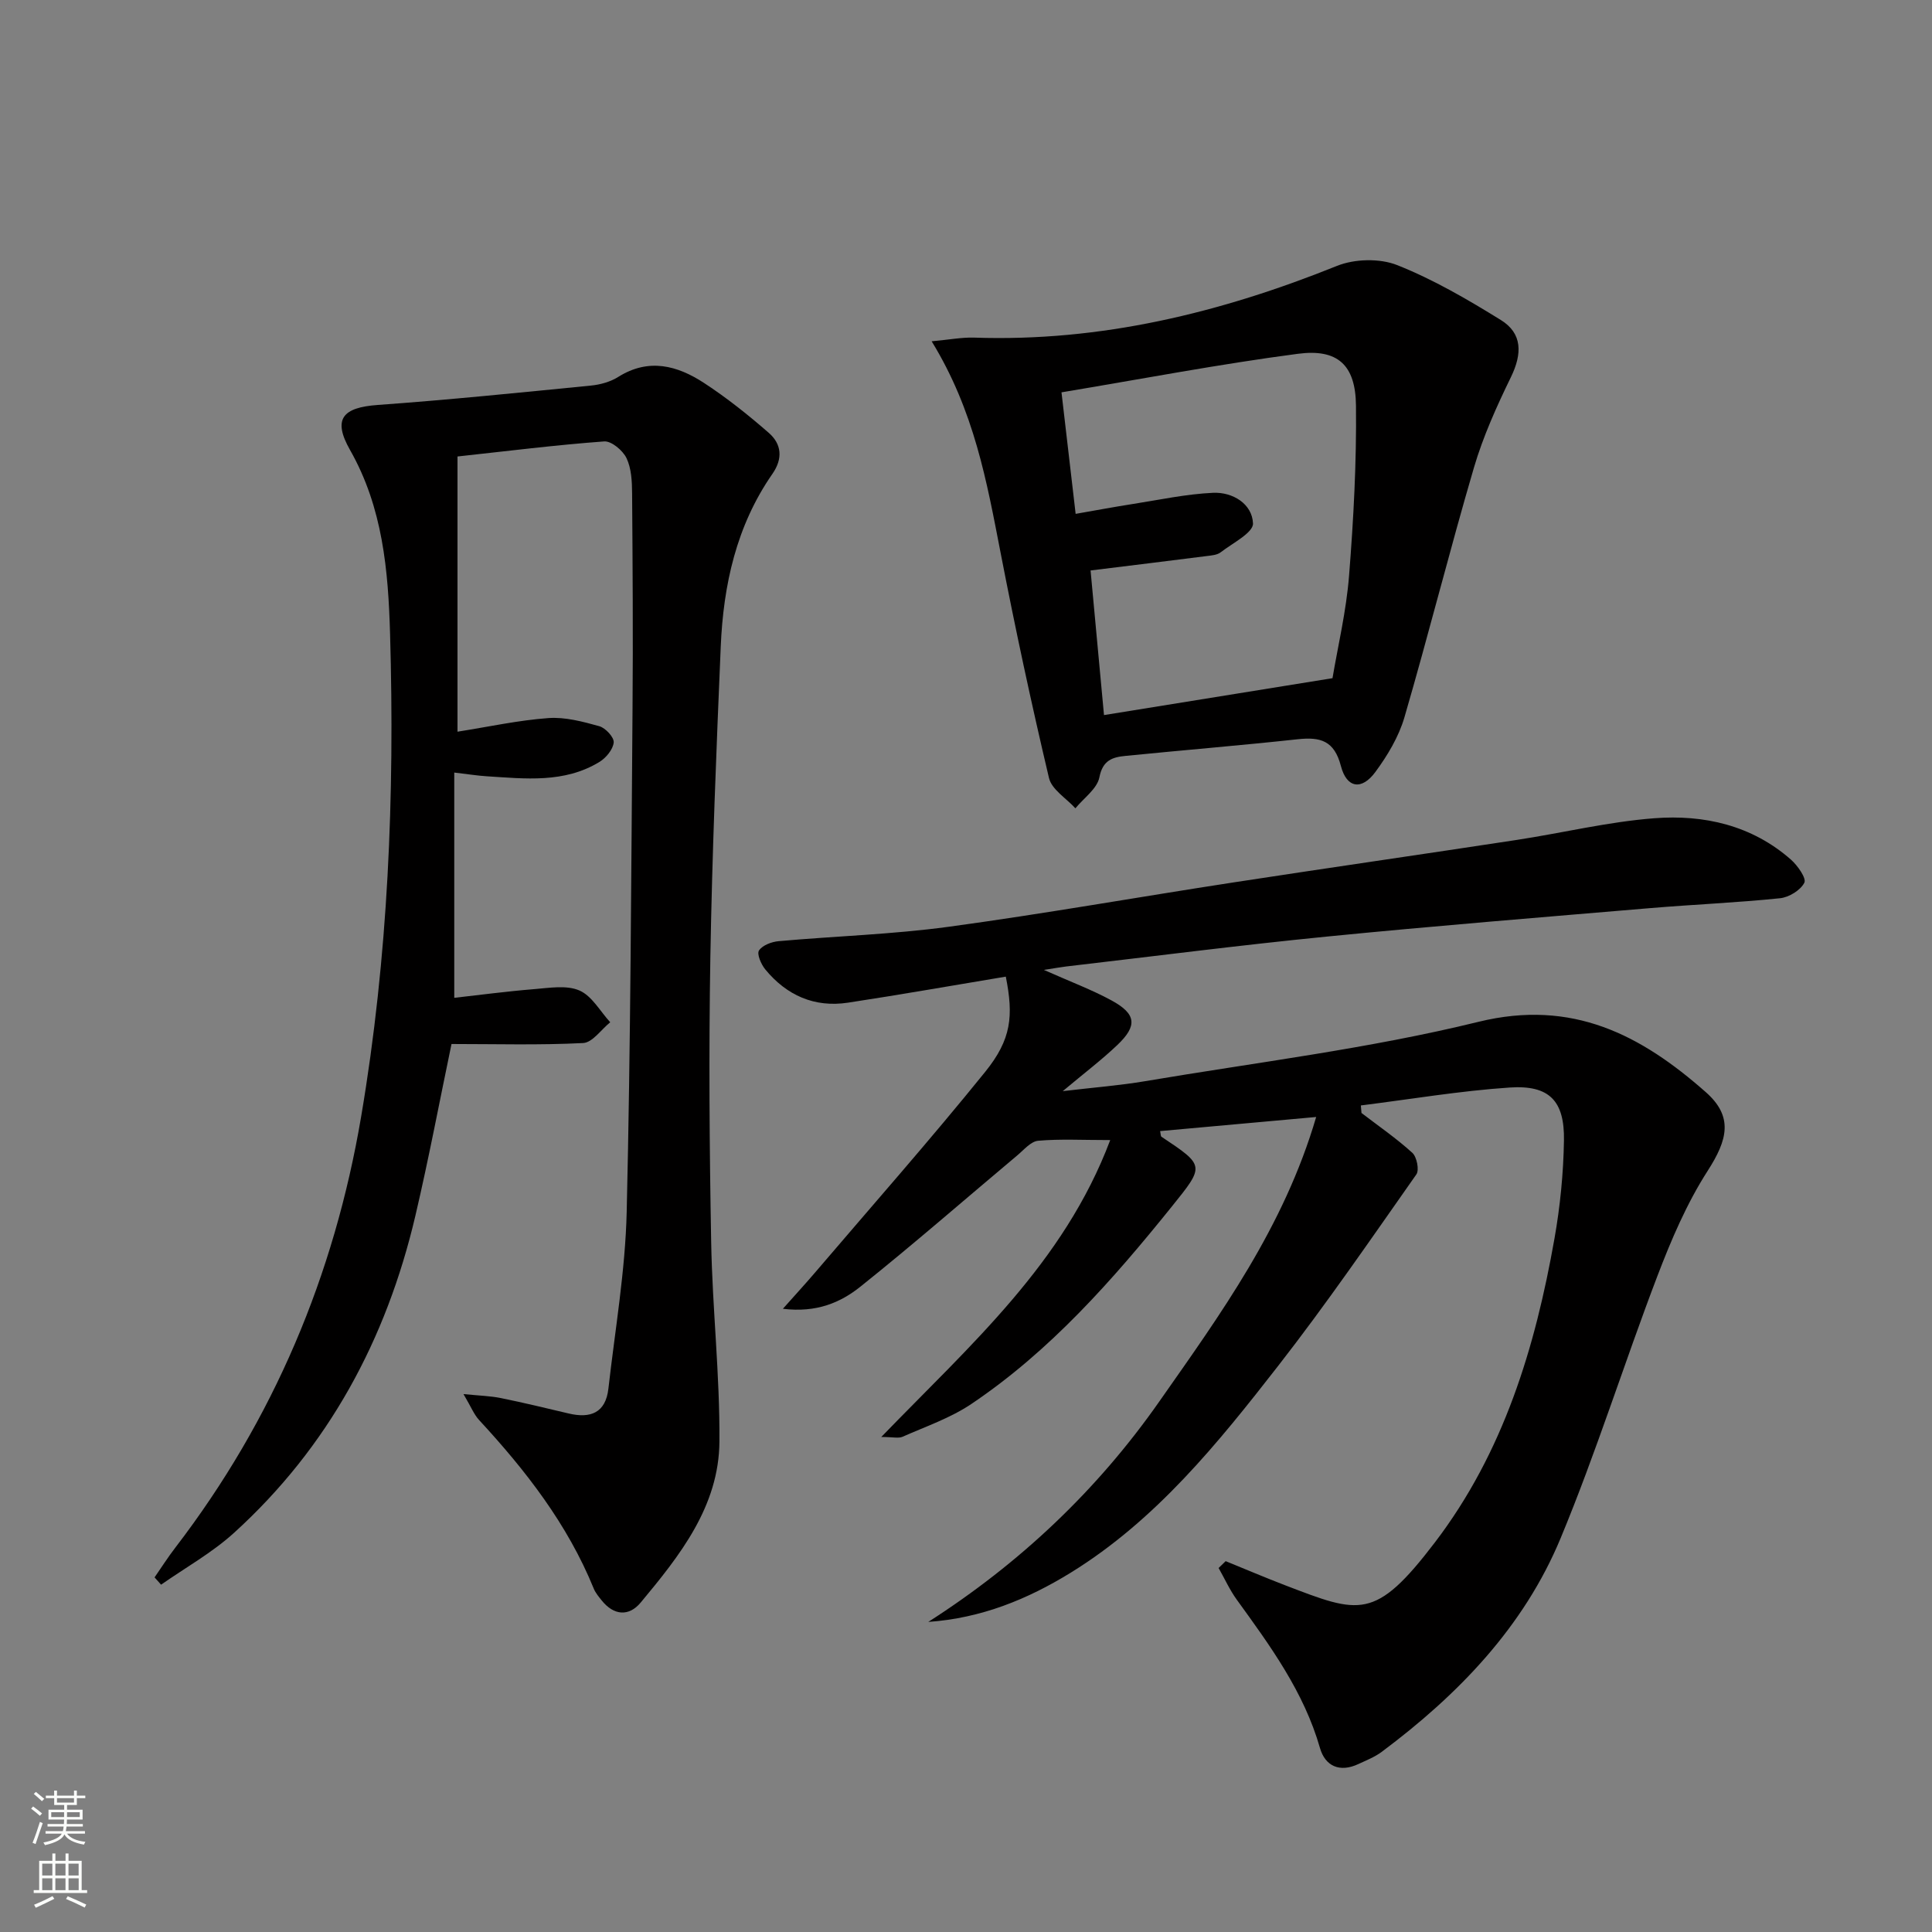
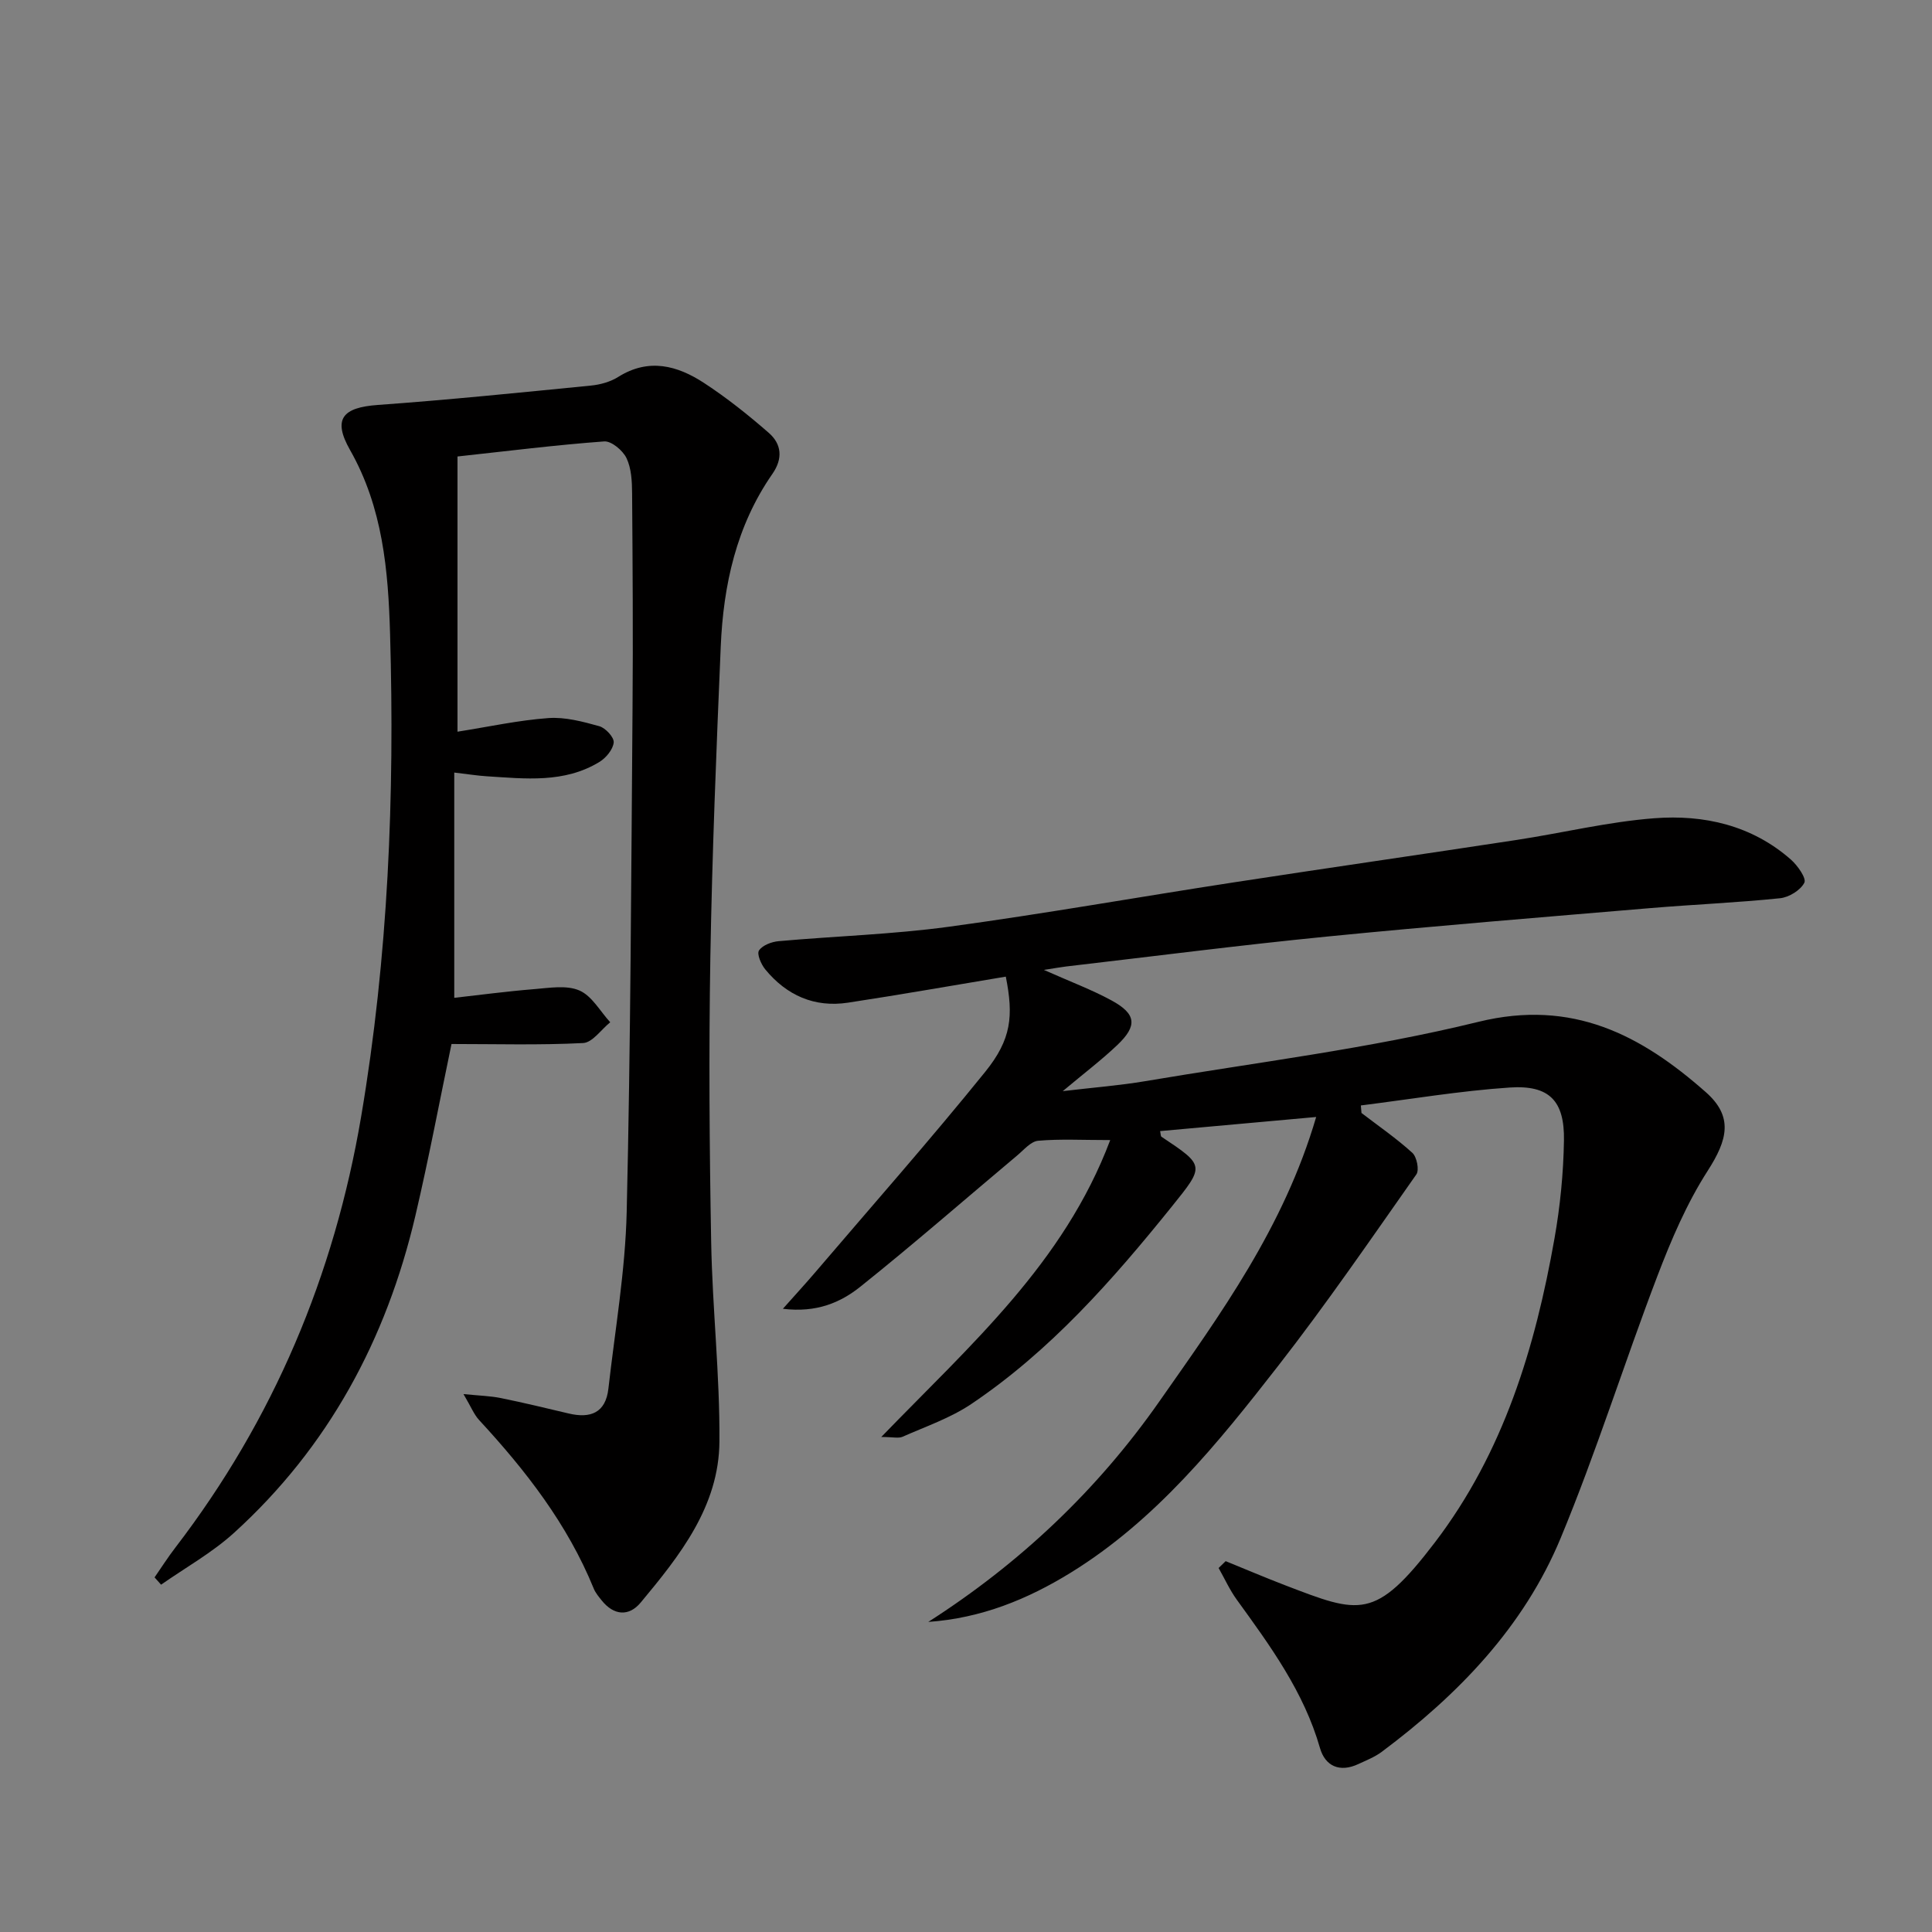
<svg xmlns="http://www.w3.org/2000/svg" enable-background="new 0 0 400 400" viewBox="0 0 400 400">
  <rect x="0" y="0" width="400" height="400" fill="#808080" stroke="none" />
  <g fill="#010000">
    <path d="m253.76 323.22c4.09 1.66 8.16 3.4 12.28 4.98 15.48 5.93 18.63 7.4 31.04-8.86 14.2-18.62 20.77-40.31 24.76-62.93 1.18-6.67 1.85-13.5 1.96-20.28.14-8.24-3.04-11.52-11.24-10.97-10.31.69-20.54 2.43-30.81 3.71.04.52.09 1.04.13 1.56 3.54 2.71 7.24 5.26 10.53 8.25.93.85 1.47 3.57.83 4.47-9.37 13.33-18.6 26.79-28.61 39.64-12.48 16.02-25.27 31.9-42.92 42.8-8.97 5.53-18.55 9.44-29.52 10.21 18.97-12.14 34.96-27.26 47.8-45.59 12.7-18.13 25.8-36.08 32.51-58.95-11.7 1.06-21.98 1.99-32.31 2.92.13.58.09 1.04.28 1.17 9.03 6.02 8.97 5.97 2.12 14.48-12.26 15.22-25.13 29.84-41.47 40.84-4.32 2.91-9.43 4.66-14.24 6.79-.85.38-2.01.05-4.42.05 18.49-19.12 37.78-35.94 47.4-61.47-5.77 0-10.37-.26-14.91.14-1.52.13-2.95 1.87-4.31 3.01-10.82 9.08-21.46 18.37-32.49 27.19-4.09 3.27-9.05 5.45-16.06 4.59 2.71-3.05 4.77-5.29 6.75-7.61 11.76-13.78 23.76-27.37 35.14-41.45 5.44-6.74 5.88-11.56 4.26-19.71-10.87 1.81-21.75 3.73-32.66 5.39-6.96 1.06-12.73-1.51-17.15-6.9-.85-1.04-1.77-3.17-1.29-3.9.72-1.09 2.61-1.8 4.06-1.93 11.73-1.05 23.55-1.4 35.2-2.98 19.72-2.68 39.34-6.17 59.01-9.19 19.52-3 39.07-5.81 58.6-8.79 9.51-1.45 18.94-3.76 28.49-4.49 10.29-.79 20.21 1.45 28.3 8.57 1.38 1.22 3.24 3.87 2.77 4.78-.8 1.56-3.18 3.02-5.03 3.21-8.91.92-17.88 1.29-26.81 2.04-22.35 1.89-44.72 3.69-67.04 5.9-18.01 1.78-35.98 4.1-53.96 6.19-1.09.13-2.17.33-4.6.71 5.5 2.45 9.93 4.1 14.02 6.33 5.12 2.79 5.38 5.24 1.16 9.24-3.22 3.06-6.78 5.76-11.28 9.53 6.51-.77 11.82-1.18 17.04-2.06 23.05-3.9 46.37-6.73 69.02-12.29 19.49-4.78 33.71 2.76 47.07 14.55 5.74 5.06 4.54 9.85.4 16.29-4.33 6.74-7.56 14.3-10.43 21.83-6.87 18-12.63 36.44-20.01 54.21-7.64 18.42-21.22 32.44-37.06 44.27-1.44 1.07-3.18 1.75-4.83 2.52-3.84 1.8-6.86.45-7.94-3.31-3.33-11.64-10.29-21.14-17.22-30.71-1.47-2.03-2.52-4.37-3.77-6.57.5-.47.98-.94 1.46-1.42z" />
    <path d="m94.72 94.51v56.98c6.46-1.02 12.61-2.37 18.82-2.82 3.47-.25 7.12.73 10.53 1.68 1.29.36 3.09 2.3 2.99 3.37-.14 1.45-1.6 3.21-2.97 4.04-7.28 4.43-15.35 3.46-23.31 2.96-1.94-.12-3.86-.44-6.73-.77v46.64c5.16-.58 10.84-1.34 16.54-1.8 3.14-.25 6.7-.88 9.37.28 2.59 1.12 4.29 4.3 6.38 6.58-1.87 1.5-3.67 4.2-5.61 4.3-9.03.46-18.1.2-27.25.2-2.43 11.61-4.69 23.67-7.49 35.6-6 25.56-17.98 47.85-37.55 65.62-4.54 4.12-10.03 7.18-15.09 10.72-.45-.5-.9-1-1.35-1.51 1.43-2.06 2.77-4.18 4.3-6.16 20.33-26.51 32.91-56.41 38.47-89.23 5.61-33.08 6.96-66.47 5.99-99.95-.38-13.11-1.5-26.13-8.28-38.06-3.67-6.45-1.54-8.82 5.75-9.34 14.72-1.06 29.42-2.56 44.11-4.01 1.94-.19 4.04-.77 5.67-1.8 6.31-3.96 12.24-2.35 17.77 1.27 4.71 3.08 9.15 6.62 13.39 10.32 2.64 2.31 2.97 5.29.75 8.49-7.47 10.74-10.16 23.02-10.7 35.79-.91 21.44-1.78 42.9-2.15 64.36-.33 19.62-.19 39.26.17 58.88.25 13.78 1.81 27.55 1.71 41.31-.09 13.41-8.18 23.59-16.31 33.35-2.43 2.92-5.55 2.69-8.06-.44-.62-.78-1.3-1.58-1.66-2.48-5.43-13.32-14.07-24.43-23.73-34.88-1.06-1.15-1.66-2.72-3.23-5.37 3.4.34 5.6.39 7.71.82 4.72.96 9.4 2.09 14.08 3.2 4.51 1.07 7.64-.14 8.21-5.13 1.38-12.19 3.5-24.38 3.79-36.6.82-34.79.93-69.6 1.21-104.41.12-14.79.02-29.59-.09-44.38-.02-2.46-.14-5.15-1.16-7.28-.76-1.59-3.12-3.57-4.62-3.46-10.05.74-20.06 2-30.37 3.12z" />
-     <path d="m192.89 70.66c3.72-.34 6.26-.84 8.79-.76 26.21.9 50.98-5.13 75.13-14.85 3.65-1.47 8.85-1.6 12.47-.16 7.48 2.97 14.58 7.11 21.46 11.37 4.48 2.77 4.44 6.98 2.07 11.84-2.94 6.04-5.75 12.26-7.64 18.69-5.04 17.17-9.39 34.55-14.4 51.73-1.18 4.03-3.5 7.9-6.02 11.32-2.81 3.82-5.93 3.37-7.13-1.24-1.37-5.27-4.25-6.05-8.91-5.55-11.88 1.29-23.79 2.26-35.69 3.45-2.65.26-4.71.86-5.4 4.42-.46 2.38-3.23 4.3-4.97 6.43-1.89-2.08-4.91-3.89-5.47-6.28-3.66-15.47-7-31.03-10.02-46.64-2.85-14.67-5.43-29.35-14.27-43.77zm35.68 77.39c15.88-2.57 31.23-5.04 47.31-7.64 1.1-6.56 2.85-13.85 3.43-21.23.93-11.71 1.56-23.49 1.43-35.23-.09-8.39-3.79-11.79-12.03-10.7-16.22 2.13-32.31 5.21-48.94 7.98 1.01 8.63 1.94 16.63 2.93 25.16 4.3-.75 8.02-1.45 11.75-2.03 5.56-.87 11.1-2.07 16.69-2.33 4.08-.19 8.12 2.29 8.28 6.34.07 1.92-4.25 4.09-6.71 5.99-.72.55-1.87.64-2.84.76-7.86 1-15.72 1.96-24.08 2.99.95 10.14 1.88 20.13 2.78 29.94z" />
  </g>
-   <path d="m6.44 374.46.42-.45c.65.47 1.27.95 1.85 1.44l-.45.49c-.65-.56-1.25-1.06-1.82-1.48m.93 7.33-.63-.26c.55-1.36 1.05-2.8 1.52-4.33.19.1.38.19.59.27-.46 1.29-.95 2.73-1.48 4.32m-.38-10.38.44-.42c.43.34 1.01.82 1.74 1.44l-.49.49c-.53-.51-1.09-1.01-1.69-1.51m2.5.35h1.72v-1.04h.59v1.04h3.52v-1.04h.59v1.04h1.75v.53h-1.75v1.42h-2.03v.97h3.22v2.03h-3.24c0 .35-.01.66-.03.93h3.32v.53h-3.37c-.03.27-.08.58-.15.94h3.96v.53h-3.71c.67.92 1.93 1.48 3.79 1.68-.13.24-.23.44-.29.59-2.13-.38-3.48-1.08-4.04-2.12-.43.97-1.77 1.72-4.03 2.23-.09-.19-.2-.37-.33-.55 2.1-.42 3.37-1.03 3.81-1.83h-3.36v-.53h3.58c.08-.29.13-.61.16-.94h-3.33v-.53h3.39c.02-.27.04-.58.04-.93h-3.23v-2.03h3.25v-.97h-2.07v-1.42h-1.73zm1.12 3.44v1h2.65c.01-.3.02-.44.01-.4v-.25-.35zm1.19-2h3.52v-.91h-3.52zm4.71 2h-2.63v.59c0 .15-.01.28-.01.4h2.64z" fill="#fbfcfa" />
-   <path d="m13.56 383.74h.63v1.52h2.72v6.07h1.13v.6h-11.06v-.6h1.13v-6.07h2.73v-1.52h.63v1.52h2.1v-1.52zm-2.69 8.83.38.56c-1.24.63-2.53 1.25-3.85 1.85-.1-.21-.21-.42-.34-.63 1.36-.55 2.63-1.15 3.81-1.78m-2.13-4.27h2.1v-2.45h-2.1zm0 3.04h2.1v-2.46h-2.1zm2.72-3.04h2.1v-2.45h-2.1zm0 3.04h2.1v-2.46h-2.1zm6.07 3.6c-1.41-.71-2.7-1.3-3.86-1.78l.35-.56c1.45.62 2.75 1.19 3.84 1.72zm-1.25-9.09h-2.1v2.45h2.1zm-2.09 5.49h2.1v-2.46h-2.1z" fill="#fbfcfa" />
</svg>